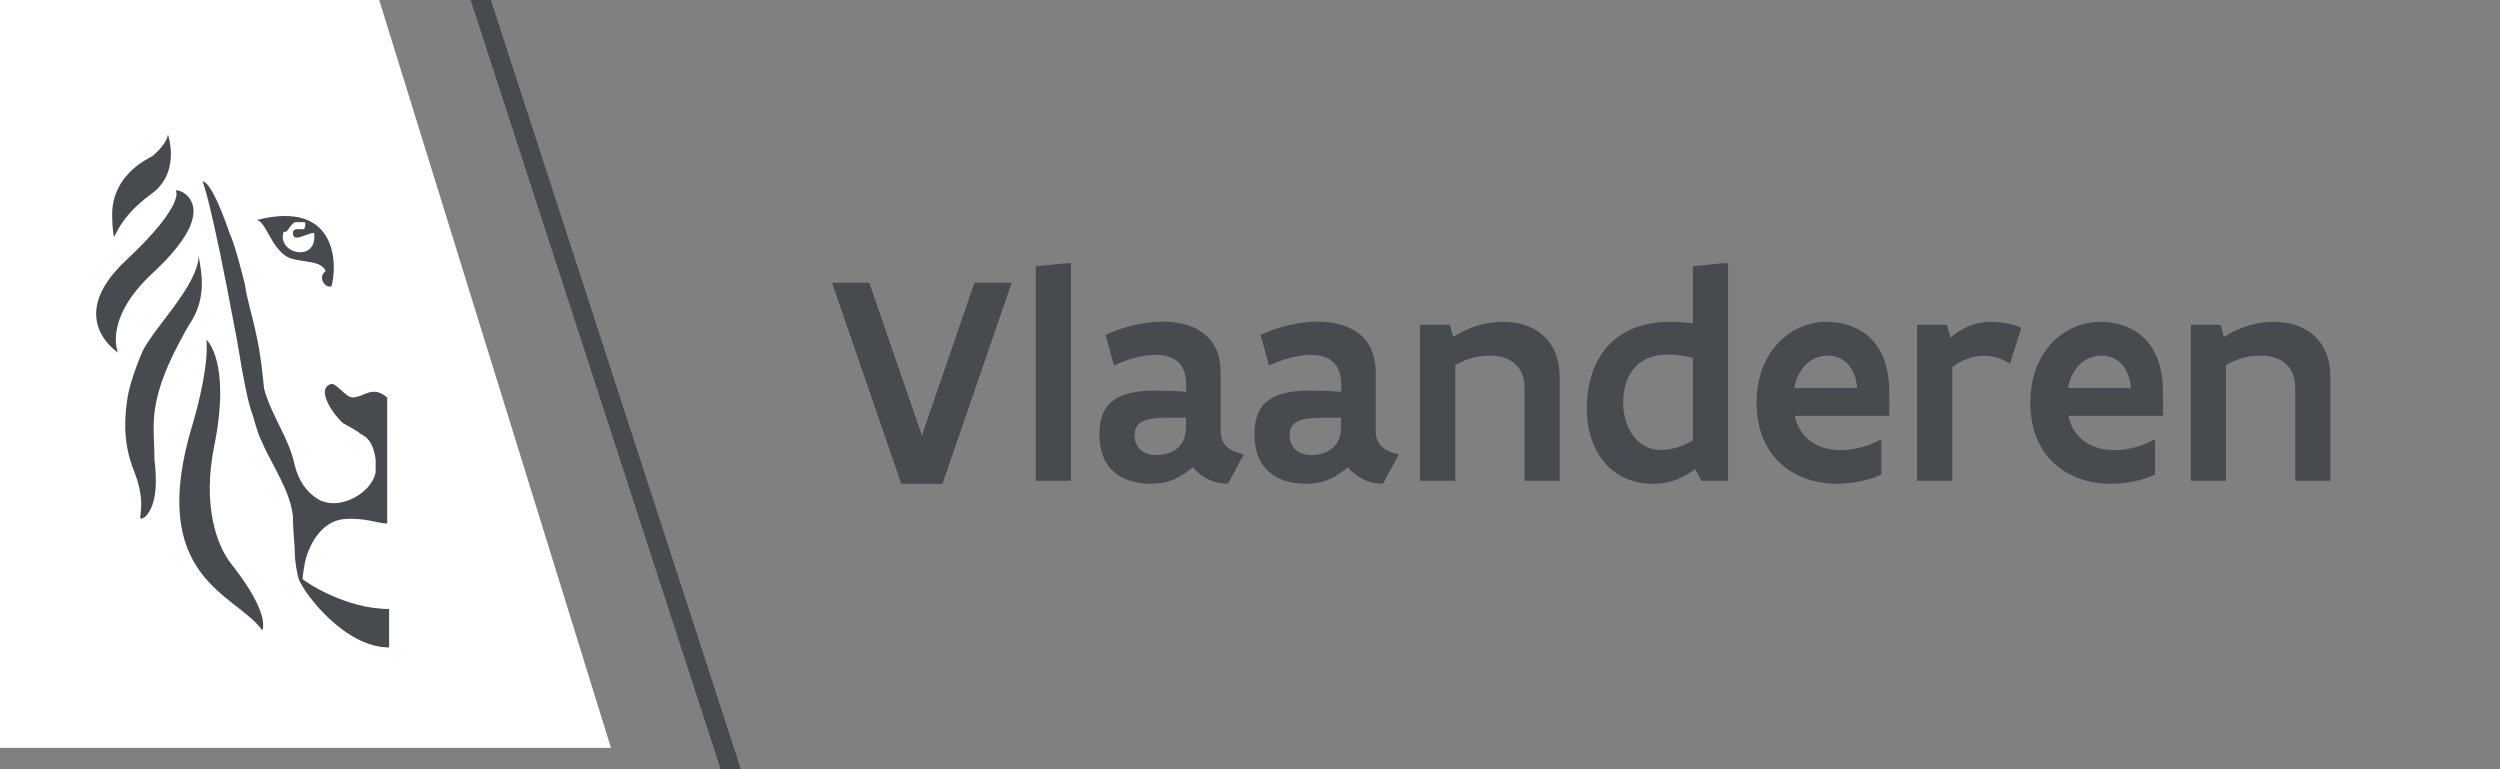
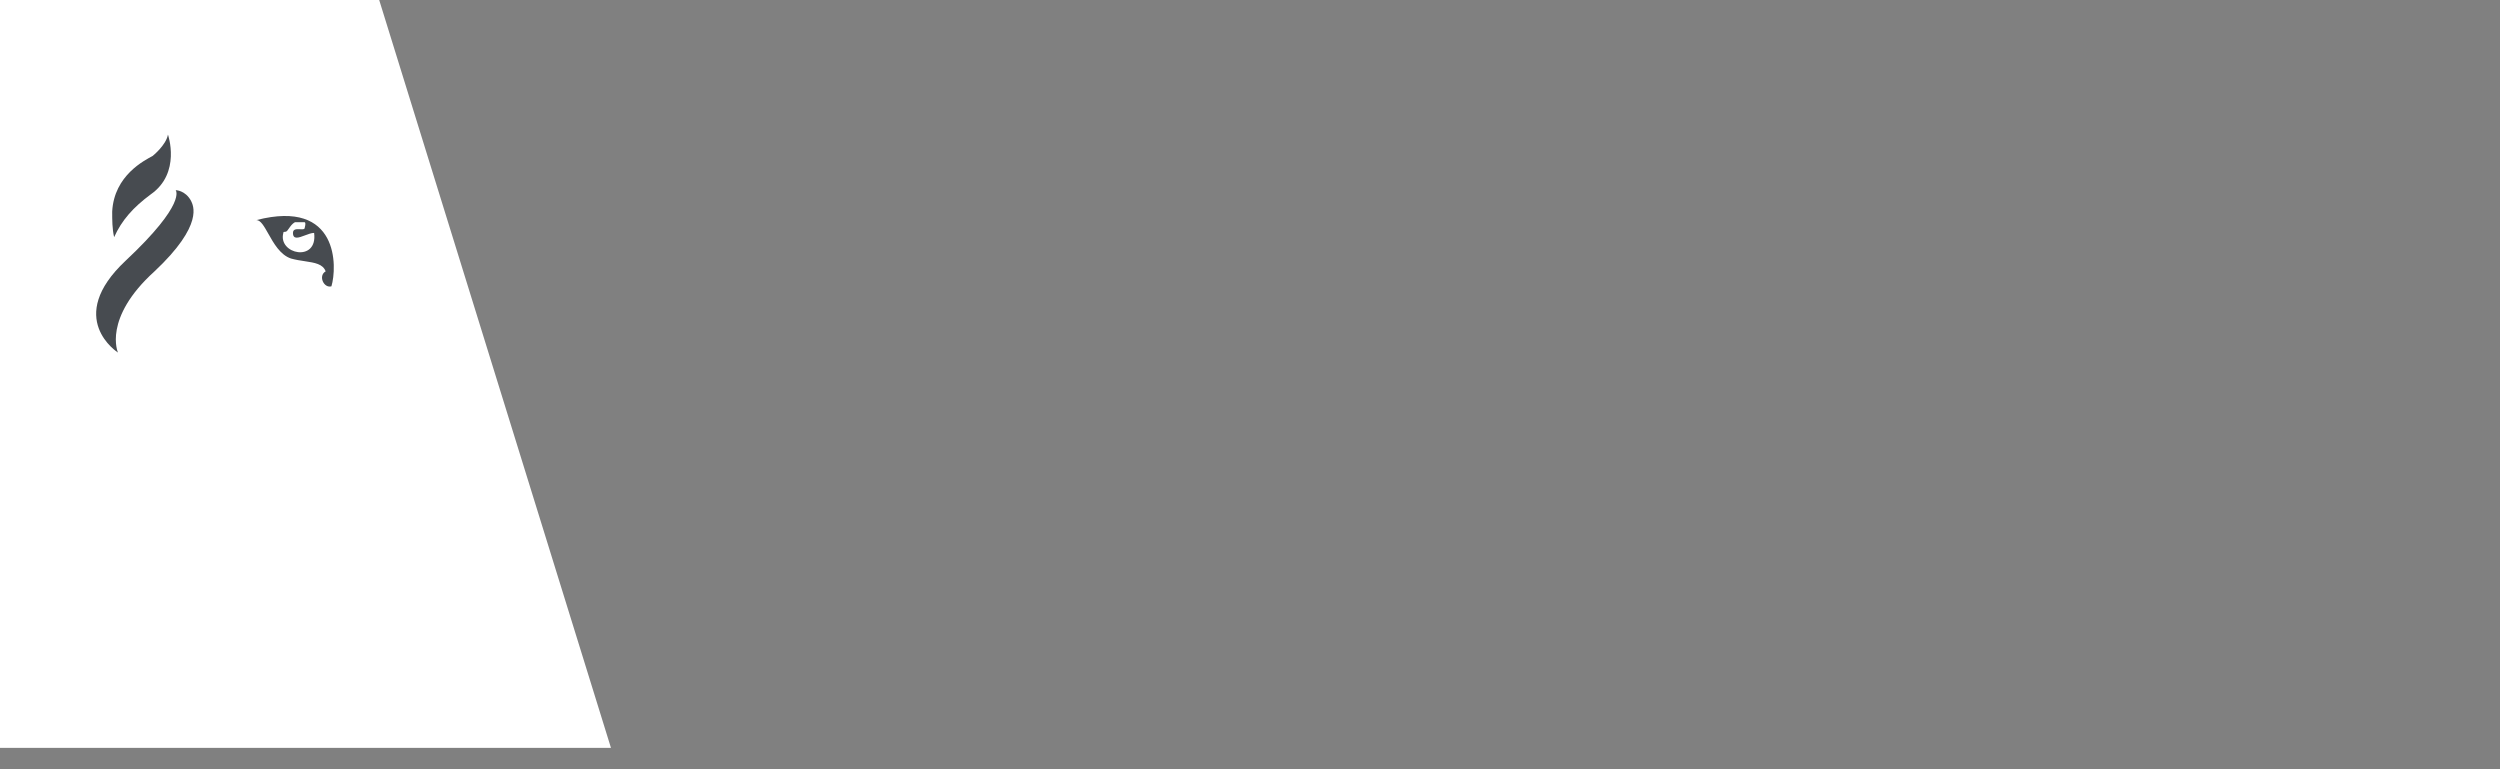
<svg xmlns="http://www.w3.org/2000/svg" width="130" height="40" viewBox="0 0 130 40" fill="none">
  <rect x="0" y="0" width="130" height="40" fill="#808080" stroke="none" />
  <path fill-rule="evenodd" clip-rule="evenodd" d="M19.718 0H0V38.889H31.77L19.718 0Z" fill="white" />
-   <path d="M49.008 25.156H46.867L43.266 14.703H45.203L47.938 22.641L50.672 14.703H52.609L49.008 25.156ZM55.453 13.688H55.688V25H53.859V13.844L55.453 13.688ZM64.68 23.625L63.852 25.156C63.258 25.156 62.633 24.969 62.031 24.305C61.711 24.547 61.43 24.758 61.094 24.906C60.75 25.062 60.367 25.156 59.844 25.156C59.281 25.156 58.617 25.047 58.094 24.672C57.562 24.297 57.172 23.656 57.172 22.57C57.172 21.859 57.344 21.289 57.781 20.906C58.219 20.523 58.93 20.312 60.016 20.312C60.453 20.312 60.961 20.312 61.68 20.375V19.969C61.68 19.406 61.5 19.016 61.211 18.781C60.922 18.547 60.531 18.453 60.094 18.453C59.398 18.453 58.578 18.703 57.922 19.008L57.492 17.414C58.344 17.008 59.43 16.727 60.453 16.727C61.258 16.727 62.008 16.898 62.57 17.32C63.125 17.742 63.477 18.406 63.477 19.398V22.414C63.477 22.797 63.602 23.062 63.82 23.25C64.031 23.438 64.328 23.555 64.68 23.625ZM61.672 22.211V21.719C60.82 21.719 60.156 21.703 59.703 21.812C59.25 21.922 59 22.156 59 22.633C59 23.297 59.477 23.664 60.141 23.664C60.367 23.664 60.75 23.617 61.078 23.414C61.406 23.211 61.672 22.844 61.672 22.211ZM72.742 23.625L71.914 25.156C71.32 25.156 70.695 24.969 70.094 24.305C69.773 24.547 69.492 24.758 69.156 24.906C68.812 25.062 68.43 25.156 67.906 25.156C67.344 25.156 66.68 25.047 66.156 24.672C65.625 24.297 65.234 23.656 65.234 22.57C65.234 21.859 65.406 21.289 65.844 20.906C66.281 20.523 66.992 20.312 68.078 20.312C68.516 20.312 69.023 20.312 69.742 20.375V19.969C69.742 19.406 69.562 19.016 69.273 18.781C68.984 18.547 68.594 18.453 68.156 18.453C67.461 18.453 66.641 18.703 65.984 19.008L65.555 17.414C66.406 17.008 67.492 16.727 68.516 16.727C69.32 16.727 70.07 16.898 70.633 17.32C71.188 17.742 71.539 18.406 71.539 19.398V22.414C71.539 22.797 71.664 23.062 71.883 23.25C72.094 23.438 72.391 23.555 72.742 23.625ZM69.734 22.211V21.719C68.883 21.719 68.219 21.703 67.766 21.812C67.312 21.922 67.062 22.156 67.062 22.633C67.062 23.297 67.539 23.664 68.203 23.664C68.43 23.664 68.812 23.617 69.141 23.414C69.469 23.211 69.734 22.844 69.734 22.211ZM75.391 16.891L75.57 17.523C76.32 17.023 77.25 16.734 78.156 16.734C78.93 16.734 79.672 16.945 80.211 17.414C80.75 17.883 81.102 18.594 81.102 19.617V25H79.273V20.156C79.273 19.555 79.055 19.133 78.719 18.867C78.383 18.602 77.93 18.492 77.438 18.492C76.812 18.492 76.172 18.68 75.672 18.992V25H73.844V16.891H75.391ZM88.477 25L88.148 24.391C87.523 24.859 86.867 25.156 85.969 25.156C84.805 25.156 83.938 24.688 83.367 23.969C82.797 23.25 82.516 22.281 82.516 21.281C82.516 19.75 82.977 18.609 83.742 17.852C84.508 17.102 85.586 16.734 86.836 16.734C87.203 16.734 87.602 16.758 88.031 16.812V13.844L89.578 13.688H89.859V25H88.477ZM88.031 22.898V18.609C87.57 18.492 87.102 18.438 86.734 18.438C86.039 18.438 85.453 18.641 85.047 19.062C84.641 19.484 84.406 20.109 84.406 20.953C84.406 21.57 84.578 22.172 84.906 22.633C85.234 23.094 85.719 23.398 86.367 23.398C86.922 23.398 87.539 23.203 88.031 22.898ZM97.828 22.898V24.672C97.109 25.023 96.219 25.156 95.523 25.156C94.398 25.156 93.359 24.805 92.594 24.109C91.828 23.414 91.344 22.352 91.344 20.945C91.344 19.578 91.797 18.531 92.484 17.812C93.164 17.102 94.078 16.734 94.992 16.734C95.25 16.734 95.711 16.766 96.188 16.93C96.664 17.094 97.188 17.406 97.578 17.945C97.969 18.484 98.242 19.281 98.242 20.406V21.625H93.32C93.469 22.281 93.805 22.727 94.242 23.008C94.672 23.289 95.195 23.406 95.719 23.406C96.406 23.406 97.133 23.211 97.758 22.875L97.828 22.898ZM93.297 20.18H96.57C96.531 19.586 96.32 19.164 96.039 18.883C95.758 18.609 95.398 18.492 95.047 18.492C94.672 18.492 94.289 18.617 93.977 18.891C93.656 19.172 93.414 19.594 93.297 20.18ZM105.102 17.055L104.523 18.906C104.062 18.625 103.609 18.5 103.148 18.5C102.555 18.5 102.008 18.719 101.516 19.094V25H99.688V16.891H101.234L101.422 17.555C101.984 17.078 102.672 16.734 103.484 16.734C103.703 16.734 104.008 16.75 104.305 16.805C104.602 16.859 104.891 16.938 105.102 17.055ZM112.062 22.898V24.672C111.344 25.023 110.453 25.156 109.758 25.156C108.633 25.156 107.594 24.805 106.828 24.109C106.062 23.414 105.578 22.352 105.578 20.945C105.578 19.578 106.031 18.531 106.719 17.812C107.398 17.102 108.312 16.734 109.227 16.734C109.484 16.734 109.945 16.766 110.422 16.93C110.898 17.094 111.422 17.406 111.812 17.945C112.203 18.484 112.477 19.281 112.477 20.406V21.625H107.555C107.703 22.281 108.039 22.727 108.477 23.008C108.906 23.289 109.43 23.406 109.953 23.406C110.641 23.406 111.367 23.211 111.992 22.875L112.062 22.898ZM107.531 20.18H110.805C110.766 19.586 110.555 19.164 110.273 18.883C109.992 18.609 109.633 18.492 109.281 18.492C108.906 18.492 108.523 18.617 108.211 18.891C107.891 19.172 107.648 19.594 107.531 20.18ZM115.469 16.891L115.648 17.523C116.398 17.023 117.328 16.734 118.234 16.734C119.008 16.734 119.75 16.945 120.289 17.414C120.828 17.883 121.18 18.594 121.18 19.617V25H119.352V20.156C119.352 19.555 119.133 19.133 118.797 18.867C118.461 18.602 118.008 18.492 117.516 18.492C116.891 18.492 116.25 18.68 115.75 18.992V25H113.922V16.891H115.469Z" fill="#474B50" />
  <g clip-path="url(#clip0)">
    <path d="M25 0L38 40" stroke="#474B50" stroke-linecap="square" />
  </g>
-   <path d="M20.134 20.667C19.334 20 18.934 20.667 18.334 20.667C17.934 20.667 17.434 19.778 17.134 20C16.434 20.333 17.434 21.667 17.834 22C18.234 22.222 18.634 22.445 18.734 22.556C19.234 22.778 19.434 23.222 19.534 23.889C19.534 24 19.534 24.333 19.534 24.556C19.334 25.667 17.534 26.667 16.434 25.889C15.934 25.556 15.534 25 15.334 24.222C15.034 22.778 14.134 21.667 13.734 20.222C13.634 19.222 13.534 18.333 13.334 17.445C13.134 16.445 12.834 15.556 12.734 14.778C12.534 14 12.234 12.778 11.934 12.111C10.934 9.222 10.534 9.444 10.534 9.444C10.534 9.444 10.934 10.222 12.234 17.222C12.334 17.556 12.734 20.556 13.134 21.556C13.234 21.889 13.434 22.667 13.634 23C14.034 24 15.134 25.556 15.234 26.889C15.234 27.667 15.334 28.333 15.334 28.889C15.334 29.111 15.434 29.778 15.534 30.111C15.834 30.889 17.934 33.667 20.234 33.667V31.667C17.934 31.667 15.834 30.222 15.734 30.111C15.734 30 15.834 29.111 16.034 28.667C16.334 27.889 16.934 27.111 17.834 27C18.934 26.889 19.634 27.222 20.134 27.222V20.667Z" fill="#474B50" />
-   <path d="M10.334 13.333C10.234 14.889 8.134 16.889 7.434 18.222C7.134 18.889 6.734 20 6.634 20.667C6.334 22.556 6.634 23.667 7.034 24.667C7.734 26.556 6.934 27.222 7.534 26.889C8.234 26.222 8.134 24.778 8.034 23.889C8.034 23.111 7.934 22.333 8.034 21.445C8.234 19.778 9.134 18.111 9.834 16.889C10.834 15.444 10.434 14 10.334 13.333Z" fill="#474B50" />
-   <path d="M10.734 17.667C10.734 17.667 10.934 18.889 10.034 22C7.534 30.111 12.334 30.889 13.634 32.778C13.634 32.778 14.134 32 12.034 29.333C11.234 28.333 10.534 26.222 11.134 23.222C12.034 18.778 10.734 17.667 10.734 17.667Z" fill="#474B50" />
  <path d="M5.934 12.333C5.834 11.889 5.834 11.444 5.834 11C5.934 9.111 7.534 8.333 7.934 8.111C7.934 8.111 8.634 7.556 8.734 7C8.734 7 9.434 9 7.834 10.111C6.934 10.778 6.334 11.444 5.934 12.333Z" fill="#474B50" />
  <path d="M9.934 10.444C10.034 10.667 10.634 11.667 8.034 14.111C5.334 16.556 6.134 18.333 6.134 18.333C6.134 18.333 3.334 16.556 6.534 13.556C9.734 10.556 9.134 9.889 9.134 9.889C9.134 9.889 9.634 9.889 9.934 10.444Z" fill="#474B50" />
  <path fill-rule="evenodd" clip-rule="evenodd" d="M13.954 12.156C13.735 11.767 13.554 11.444 13.334 11.444C17.634 10.333 17.534 13.889 17.234 14.889C16.834 15 16.534 14.333 16.934 14.111C16.795 13.726 16.367 13.661 15.851 13.583C15.623 13.549 15.379 13.512 15.134 13.444C14.573 13.258 14.233 12.652 13.954 12.156ZM14.796 12.056C14.759 12.056 14.734 12.056 14.734 12.111C14.434 13.222 16.534 13.667 16.334 12.111C16.197 12.111 16.024 12.177 15.857 12.24C15.536 12.362 15.234 12.476 15.234 12.111C15.234 11.902 15.432 11.912 15.603 11.92C15.704 11.925 15.797 11.93 15.834 11.889C15.834 11.889 15.934 11.556 15.834 11.556H15.334C15.194 11.633 15.104 11.765 15.027 11.875C14.994 11.923 14.964 11.966 14.934 12C14.884 12.056 14.834 12.056 14.796 12.056Z" fill="#474B50" />
  <defs>
    <clipPath id="clip0">
-       <rect width="15" height="40" fill="white" transform="translate(24)" />
-     </clipPath>
+       </clipPath>
  </defs>
</svg>